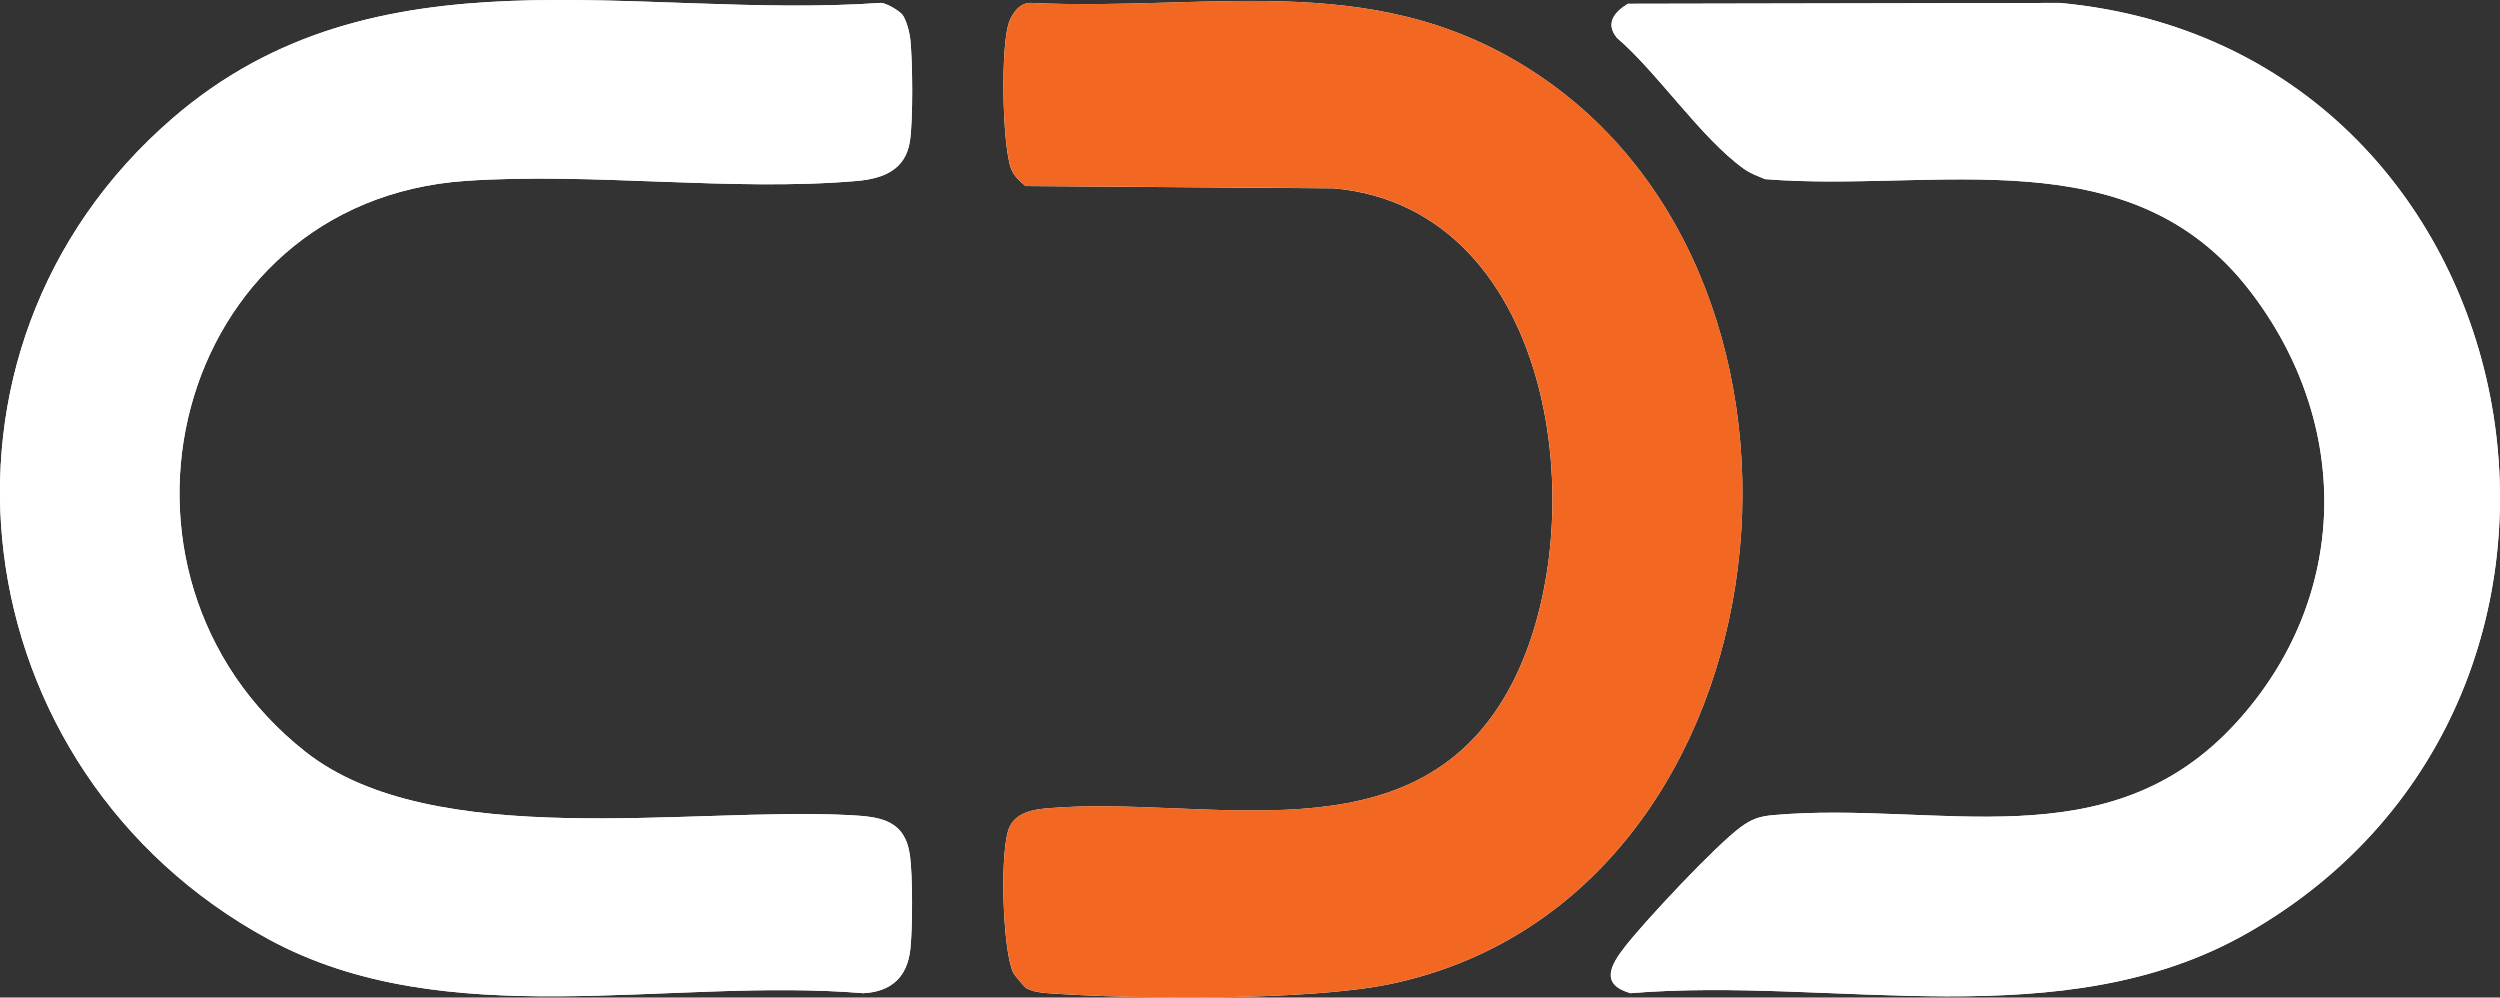
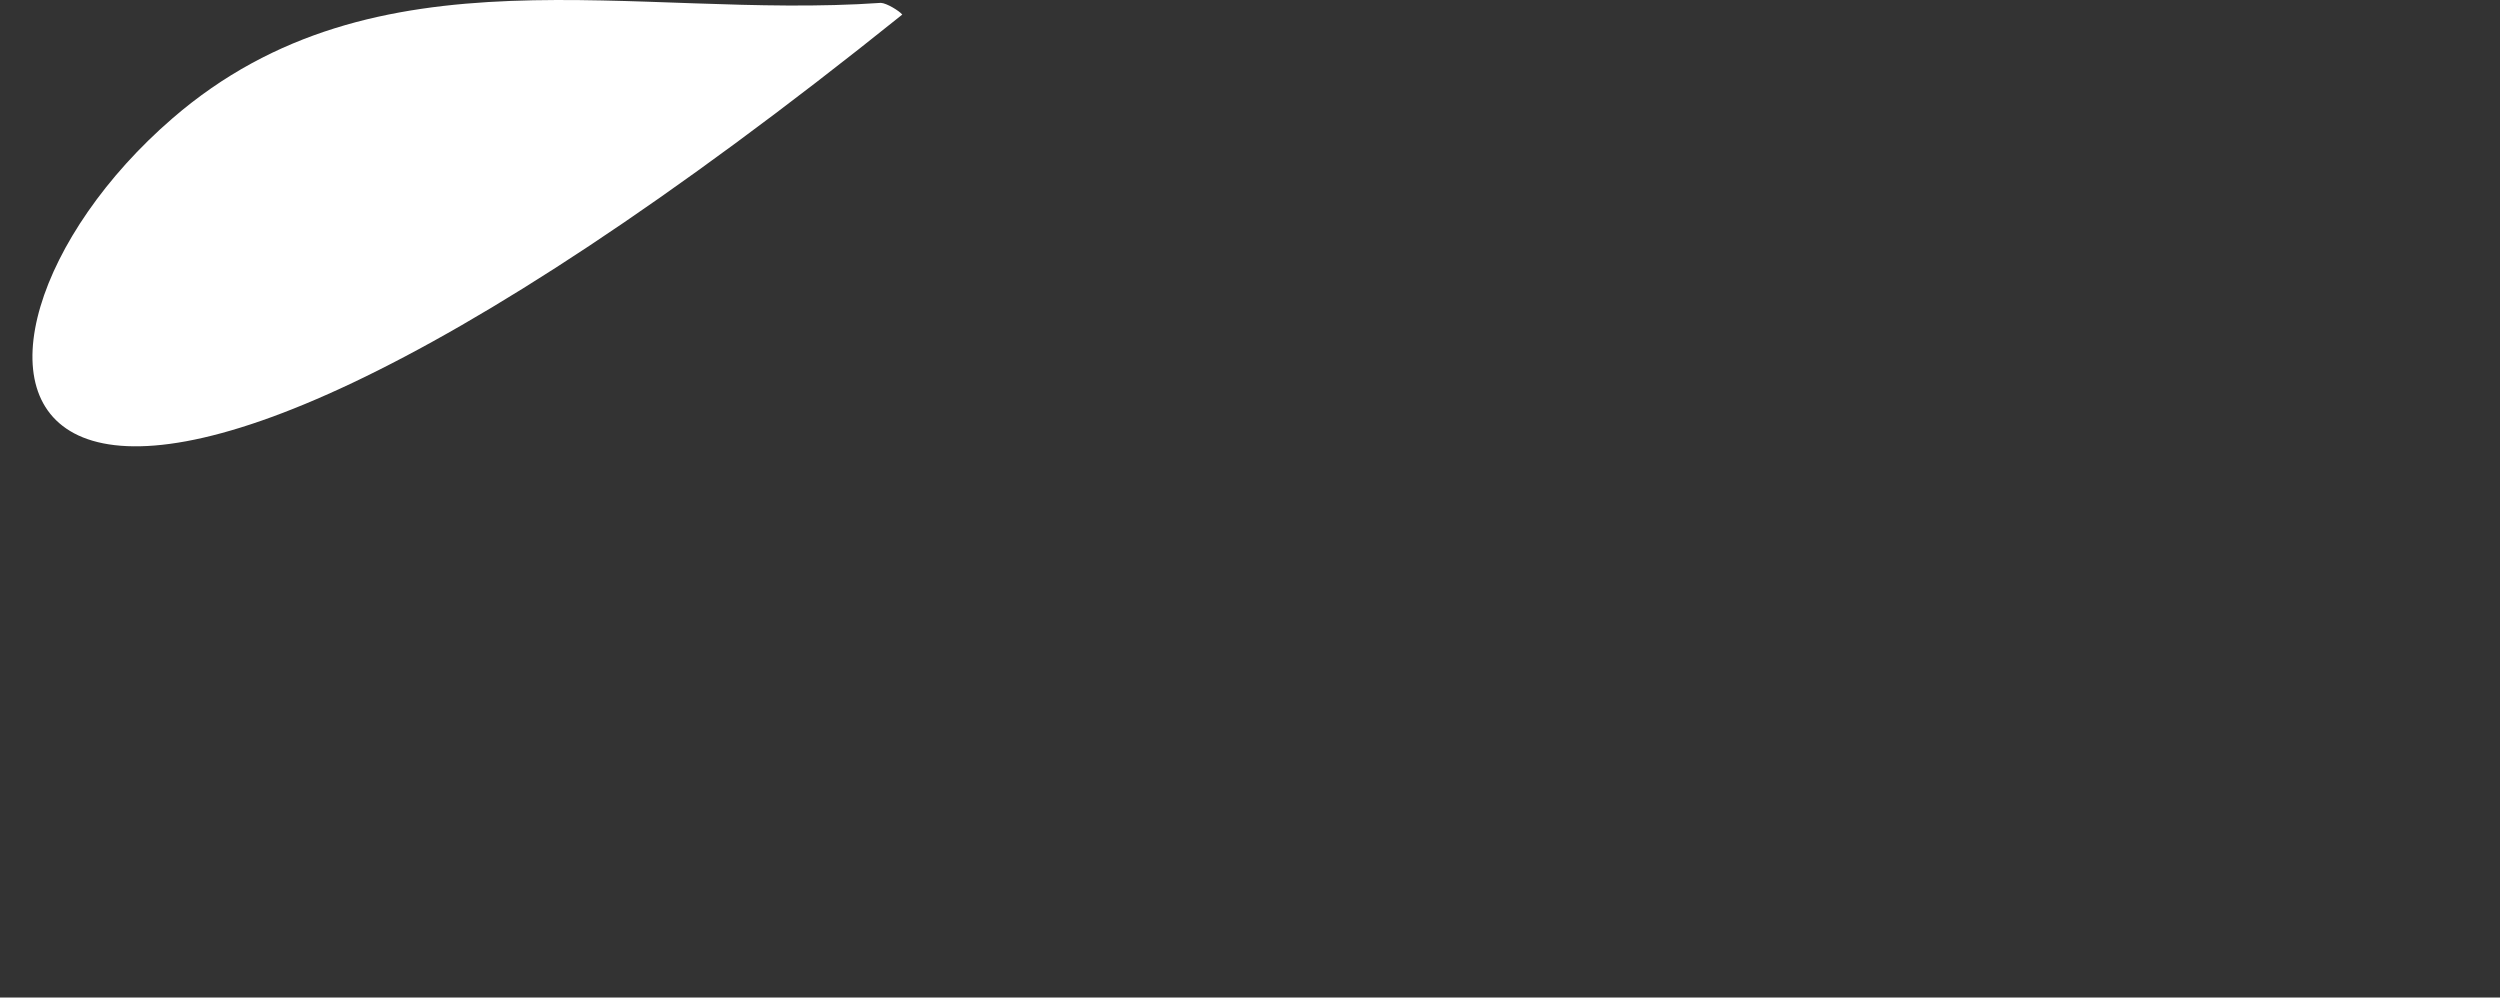
<svg xmlns="http://www.w3.org/2000/svg" id="Layer_2" data-name="Layer 2" viewBox="0 0 469.62 187.38">
  <rect x="0" y="0" width="469.62" height="187.38" fill="#333333" stroke="none" />
  <defs>
    <style>
      .cls-1 {
        fill: #fffef7;
      }

      .cls-2 {
        fill: #f26722;
      }

      .cls-3 {
        fill: #fff;
      }
    </style>
  </defs>
  <g id="Layer_1-2" data-name="Layer 1">
    <g id="k0tc4T.tif">
      <g>
-         <path class="cls-1" d="M169.49,2.74c-.55-.7-2.95-2.16-4.02-2.19C119.13,3.76,70.73-10.88,32.42,22.21-18.18,65.91-7.56,144.89,50.41,176.41c33.37,18.15,75.04,7.11,111.77,10.16,5.2-.27,8.24-3,8.82-8.21.44-3.9.46-13.79-.06-17.62-.93-6.81-5.68-7.32-11.38-7.62-29.8-1.56-78.18,6.98-102.14-11.87-42.45-33.39-25.11-103.47,30.04-107.27,23.7-1.63,49.97,2.03,73.41.02,5.02-.43,9.29-2.05,10.08-7.61.58-4.11.49-14.68.06-18.93-.13-1.29-.74-3.74-1.51-4.72ZM192.86,185.65c1.27.67,2.59.82,4,.92,16.01,1.16,48.74,1.44,63.92-1.65,75.01-15.27,88.99-128.15,29.69-169.81C259.81-6.43,228.8,2.2,193.57.55c-1.96,0-3.18,1.68-3.9,3.3-1.79,4.02-1.42,23.57.28,27.89.52,1.33,1.62,2.32,2.69,3.21l57.89.43c42.48,3.74,49.45,64.9,32.63,94.65-18.04,31.92-56.4,19.26-86.31,21.8-2.68.23-5.76.73-7.13,3.35-2.02,3.84-1.41,23.25.58,27.47.27.57,2.16,2.8,2.55,3.01ZM305.79.71c-2.56,1.57-4.26,3.67-2.07,6.38,7.81,6.72,15.72,18.75,23.85,24.61,1.25.9,2.57,1.34,3.96,1.94,32.02,2.59,68.5-8.31,91.08,20.96,19.28,25,18.87,57.74-2.59,81.2-24.01,26.25-55.93,14.57-86.87,17.31-2.66.24-4.09.73-6.22,2.3-4.72,3.49-17.75,17.41-21.59,22.3-2.79,3.56-4.86,7.17.93,8.85,38.41-3.17,81.18,8.52,115.89-11.29C500.31,130.7,477.32,8.94,386.94.55l-81.15.16Z" />
        <g>
-           <path class="cls-3" d="M169.49,2.74c.78.98,1.38,3.43,1.51,4.72.43,4.26.52,14.82-.06,18.93-.79,5.57-5.06,7.18-10.08,7.61-23.44,2.01-49.71-1.65-73.41-.02-55.15,3.8-72.49,73.87-30.04,107.27,23.96,18.85,72.35,10.31,102.14,11.87,5.7.3,10.45.8,11.38,7.62.52,3.83.5,13.72.06,17.62-.58,5.21-3.62,7.94-8.82,8.21-36.73-3.05-78.39,7.99-111.77-10.16C-7.56,144.89-18.18,65.91,32.42,22.21,70.73-10.88,119.13,3.76,165.46.54c1.07.03,3.47,1.5,4.02,2.19Z" />
+           <path class="cls-3" d="M169.49,2.74C-7.56,144.89-18.18,65.91,32.42,22.21,70.73-10.88,119.13,3.76,165.46.54c1.07.03,3.47,1.5,4.02,2.19Z" />
          <g>
-             <path class="cls-3" d="M305.79.71l81.15-.16c90.38,8.39,113.37,130.15,35.23,174.73-34.72,19.81-77.48,8.13-115.89,11.29-5.79-1.68-3.72-5.3-.93-8.85,3.84-4.89,16.87-18.81,21.59-22.3,2.13-1.57,3.55-2.07,6.22-2.3,30.94-2.74,62.86,8.94,86.87-17.31,21.46-23.46,21.87-56.21,2.59-81.2-22.58-29.27-59.05-18.37-91.08-20.96-1.38-.6-2.71-1.04-3.96-1.94-8.14-5.86-16.04-17.89-23.85-24.61-2.2-2.72-.5-4.82,2.07-6.38Z" />
-             <path class="cls-2" d="M192.86,185.65c-.39-.21-2.28-2.44-2.55-3.01-1.99-4.23-2.6-23.63-.58-27.47,1.37-2.62,4.45-3.12,7.13-3.35,29.91-2.54,68.27,10.11,86.31-21.8,16.82-29.75,9.85-90.91-32.63-94.65l-57.89-.43c-1.07-.89-2.17-1.88-2.69-3.21-1.7-4.32-2.07-23.87-.28-27.89.72-1.62,1.95-3.31,3.9-3.3,35.23,1.65,66.23-6.98,96.9,14.56,59.3,41.66,45.33,154.53-29.69,169.81-15.18,3.09-47.91,2.82-63.92,1.65-1.41-.1-2.74-.25-4-.92Z" />
-           </g>
+             </g>
        </g>
      </g>
    </g>
  </g>
</svg>